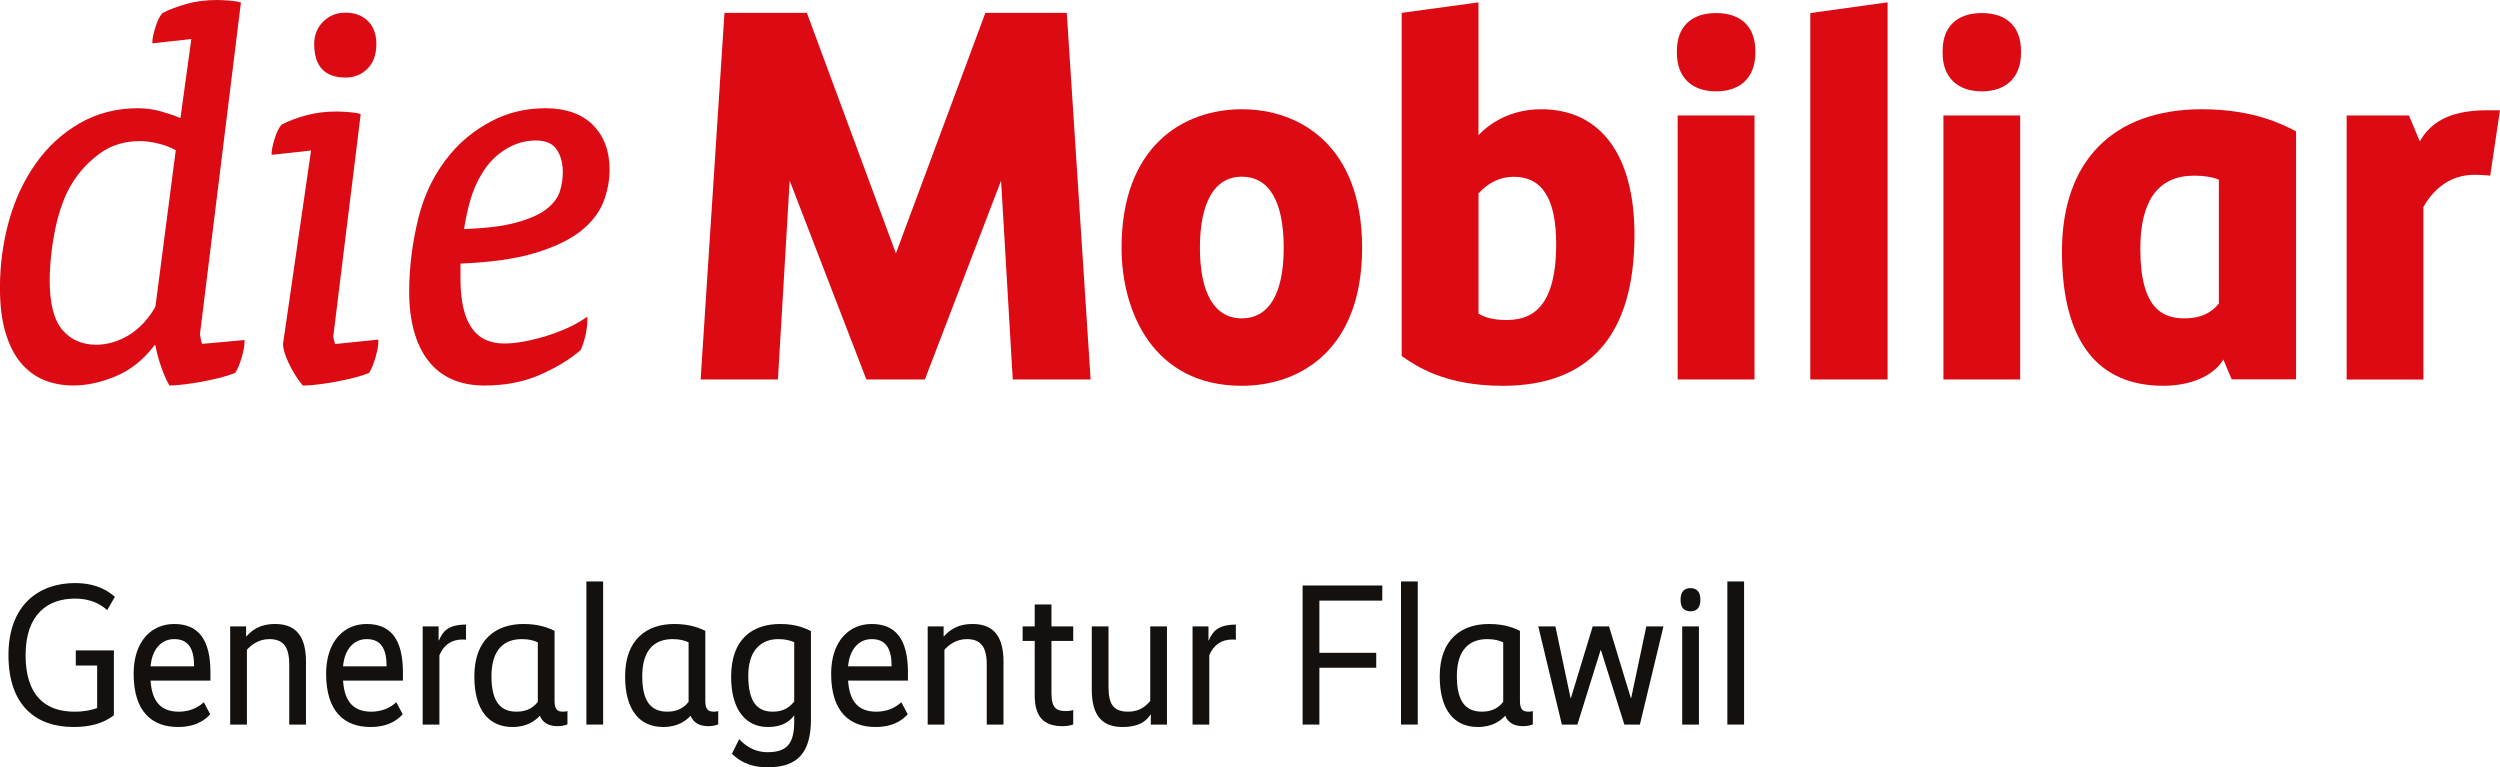
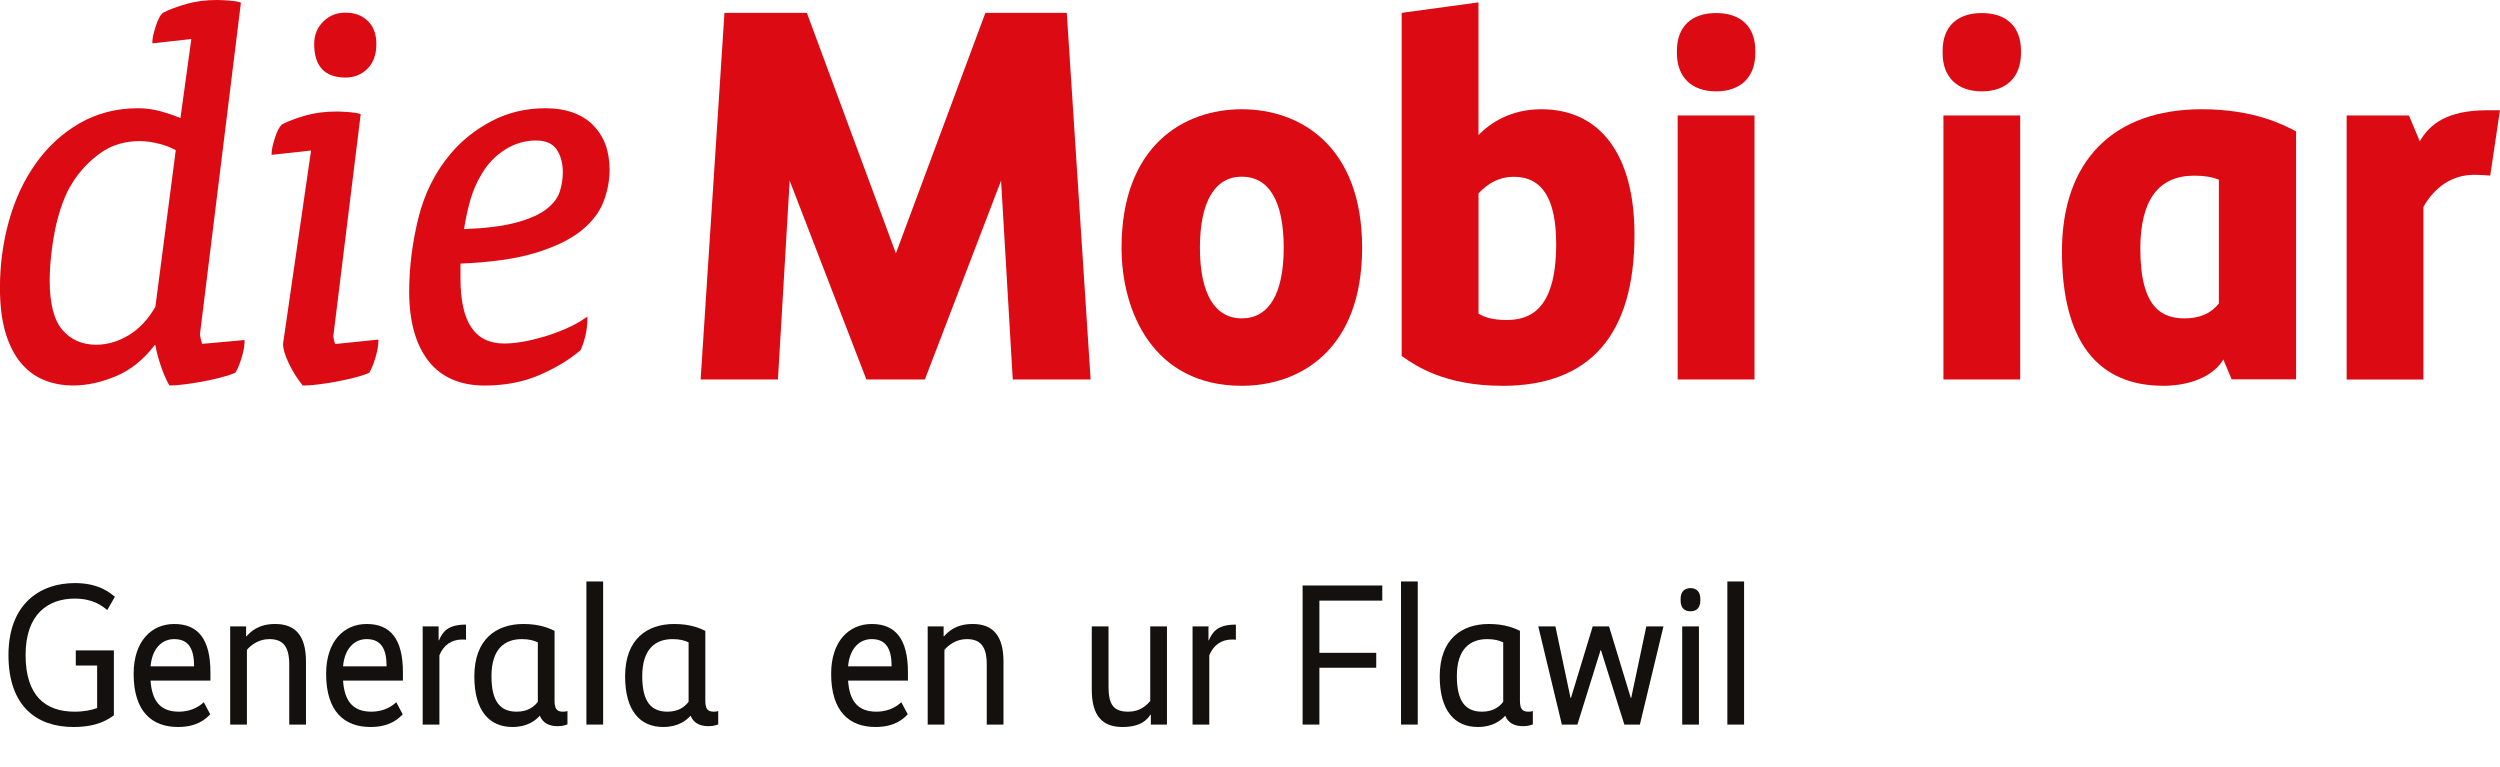
<svg xmlns="http://www.w3.org/2000/svg" id="Ebene_2" viewBox="0 0 496.12 152.27">
  <defs>
    <style>.cls-1{fill:#13100d;}.cls-1,.cls-2{stroke-width:0px;}.cls-2{fill:#db0a13;}</style>
  </defs>
  <g id="Ebene_1-2">
    <path class="cls-2" d="m111.06,38.1c-.42,1.24-1.32,2.4-2.66,3.43-1.38,1.06-3.4,1.95-6.01,2.65-2.58.7-5.95,1.12-10.3,1.28.28-1.87.68-3.74,1.19-5.57.53-1.9,1.29-3.7,2.29-5.33,1.2-2.05,2.77-3.68,4.67-4.88,1.89-1.19,3.95-1.8,6.12-1.8,1.93,0,3.27.58,4.09,1.76.83,1.21,1.24,2.74,1.24,4.55,0,1.35-.21,2.63-.63,3.91m6.57-13.35c-2.25-2.17-5.39-3.27-9.34-3.27s-7.54.86-10.77,2.57c-3.22,1.7-5.96,3.89-8.14,6.51-3.04,3.61-5.18,7.92-6.38,12.81-1.19,4.89-1.8,9.76-1.8,14.49,0,5.87,1.28,10.49,3.79,13.73,2.53,3.26,6.29,4.92,11.19,4.92,4.07,0,7.76-.72,10.97-2.13,3.21-1.4,5.9-3.04,8.01-4.85l.05-.04.03-.05c.37-.81.69-1.77.94-2.86.25-1.1.38-2.17.38-3.2v-.54l-.45.3c-1.12.78-2.4,1.47-3.79,2.08-1.38.6-2.77,1.11-4.23,1.56-1.52.45-2.9.78-4.24,1.02-1.38.25-2.65.37-3.78.37-5.85,0-8.69-4.22-8.69-12.9v-2.96c5.95-.24,10.88-.93,14.65-2.06,3.87-1.15,6.93-2.61,9.12-4.31,2.18-1.71,3.72-3.66,4.57-5.8.83-2.12,1.25-4.29,1.25-6.48,0-3.74-1.14-6.74-3.37-8.9" />
    <path class="cls-2" d="m68.57,15.39c1.73,0,3.19-.59,4.36-1.76,1.17-1.17,1.76-2.82,1.76-4.9,0-1.94-.57-3.48-1.7-4.58-1.13-1.09-2.61-1.64-4.41-1.64s-3.21.59-4.41,1.75c-1.2,1.17-1.82,2.67-1.82,4.47,0,4.42,2.1,6.66,6.23,6.66" />
    <path class="cls-2" d="m66.29,67.51c-.13-.52-.15-.73-.15-.76l5.44-44.1-.22-.07c-.46-.15-1.17-.27-2.18-.34-1.05-.07-1.79-.11-2.35-.11-2.24,0-4.3.26-6.13.77-1.82.51-3.4,1.1-4.77,1.8-.54.54-1.02,1.49-1.42,2.82-.41,1.34-.61,2.28-.61,2.89v.32l7.83-.86-5.56,38.36c0,.99.38,2.26,1.16,3.91.76,1.58,1.66,3.02,2.68,4.27l.09.1h.13c.8,0,1.78-.07,2.9-.22,1.07-.13,2.21-.3,3.47-.53,1.15-.22,2.31-.47,3.53-.76,1.16-.29,2.19-.62,3.07-.99l.08-.04.04-.08c.44-.74.85-1.76,1.22-3.04.37-1.28.55-2.34.55-3.15v-.31l-8.56.88c-.09-.19-.18-.43-.25-.75" />
-     <path class="cls-2" d="m10.13,50.86c.18-1.74.45-3.51.8-5.26.35-1.76.84-3.51,1.45-5.2.59-1.64,1.32-3.13,2.19-4.43,1.4-2.18,3.23-4.08,5.43-5.65,2.18-1.54,4.78-2.32,7.73-2.32,1.2,0,2.5.18,3.88.54,1.29.33,2.39.76,3.27,1.28l-4.04,31.05c-1.41,2.47-3.18,4.36-5.26,5.63-2.07,1.26-4.25,1.91-6.5,1.91-2.78,0-5.03-.99-6.69-2.93-1.68-1.95-2.53-5.24-2.53-9.76,0-1.47.09-3.1.27-4.84m29.71,16.39c-.05-.27-.16-.82-.16-.93L47.81.52l-.22-.07c-.46-.15-1.19-.27-2.18-.34-.97-.07-1.75-.11-2.34-.11-2.18,0-4.21.26-6.03.77-1.84.52-3.42,1.11-4.77,1.8-.54.54-1.02,1.49-1.42,2.82-.41,1.33-.61,2.28-.61,2.89v.32l7.73-.85-2.16,15.68c-1.28-.53-2.59-.97-3.91-1.34-1.47-.4-2.98-.61-4.51-.61-4.28,0-8.2,1.01-11.64,3.01-3.44,1.99-6.36,4.69-8.69,8.02-2.31,3.25-4.09,7.06-5.28,11.32-1.19,4.27-1.79,8.74-1.79,13.26,0,3.47.37,6.46,1.09,8.89.73,2.44,1.74,4.45,3.02,5.99,1.29,1.54,2.83,2.7,4.6,3.43,1.75.73,3.71,1.1,5.84,1.1,2.68,0,5.54-.62,8.48-1.85,2.91-1.22,5.48-3.29,7.65-6.14h.17c.22,1.25.57,2.6,1.05,4.02.5,1.5,1.05,2.79,1.65,3.83l.08.14h.16c.73,0,1.67-.08,2.78-.22,1.07-.13,2.21-.3,3.48-.53,1.17-.22,2.35-.48,3.53-.76,1.15-.29,2.19-.62,3.06-.99l.08-.04.05-.08c.44-.73.85-1.73,1.22-2.99.36-1.23.55-2.28.55-3.1v-.31l-8.42.76c-.1-.25-.2-.58-.28-1" />
+     <path class="cls-2" d="m10.13,50.86c.18-1.74.45-3.51.8-5.26.35-1.76.84-3.51,1.45-5.2.59-1.64,1.32-3.13,2.19-4.43,1.4-2.18,3.23-4.08,5.43-5.65,2.18-1.54,4.78-2.32,7.73-2.32,1.2,0,2.5.18,3.88.54,1.29.33,2.39.76,3.27,1.28l-4.04,31.05c-1.41,2.47-3.18,4.36-5.26,5.63-2.07,1.26-4.25,1.91-6.5,1.91-2.78,0-5.03-.99-6.69-2.93-1.68-1.95-2.53-5.24-2.53-9.76,0-1.47.09-3.1.27-4.84m29.71,16.39c-.05-.27-.16-.82-.16-.93L47.81.52l-.22-.07c-.46-.15-1.19-.27-2.18-.34-.97-.07-1.75-.11-2.34-.11-2.18,0-4.21.26-6.03.77-1.84.52-3.42,1.11-4.77,1.8-.54.54-1.02,1.49-1.42,2.82-.41,1.33-.61,2.28-.61,2.89v.32l7.73-.85-2.16,15.68c-1.28-.53-2.59-.97-3.91-1.34-1.47-.4-2.98-.61-4.51-.61-4.28,0-8.2,1.01-11.64,3.01-3.44,1.99-6.36,4.69-8.69,8.02-2.31,3.25-4.09,7.06-5.28,11.32-1.19,4.27-1.79,8.74-1.79,13.26,0,3.47.37,6.46,1.09,8.89.73,2.44,1.74,4.45,3.02,5.99,1.29,1.54,2.83,2.7,4.6,3.43,1.75.73,3.71,1.1,5.84,1.1,2.68,0,5.54-.62,8.48-1.85,2.91-1.22,5.48-3.29,7.65-6.14h.17c.22,1.25.57,2.6,1.05,4.02.5,1.5,1.05,2.79,1.65,3.83l.08.14h.16c.73,0,1.67-.08,2.78-.22,1.07-.13,2.21-.3,3.48-.53,1.17-.22,2.35-.48,3.53-.76,1.15-.29,2.19-.62,3.06-.99l.08-.04.05-.08c.44-.73.85-1.73,1.22-2.99.36-1.23.55-2.28.55-3.1v-.31l-8.42.76" />
    <path class="cls-2" d="m480.93,75.32h-15.24V22.92h12.36l2.15,5.13c1.97-3.42,5.41-6.17,13.39-6.17h2.52l-1.93,12.97s-1.85-.16-3.14-.16c-4.53,0-7.92,2.51-10.12,6.37v34.25Z" />
    <path class="cls-2" d="m246.43,76.56c-17.62,0-23.86-14.76-23.86-27.39,0-20.26,12.33-27.49,23.86-27.49s23.88,7.23,23.88,27.49-12.33,27.39-23.88,27.39m0-41.5c-5.36,0-8.31,5.01-8.31,14.11s2.95,14.01,8.31,14.01,8.32-4.85,8.32-14.01-2.87-14.11-8.32-14.11" />
    <path class="cls-2" d="m298.1,76.56c-11.4,0-17.18-4-19.64-5.71l-.3-.2V2.55l15.24-2.08v26.33c2.24-2.29,6.25-5.12,12.47-5.12,11.74,0,18.49,9.08,18.49,24.91,0,19.89-8.84,29.98-26.25,29.98m-4.7-14.32c1.11.65,2.68,1.25,5.53,1.25,4.24,0,9.88-1.55,9.88-15.04,0-9.01-2.76-13.38-8.43-13.38-2.63,0-4.98,1.11-6.98,3.3v23.88Z" />
    <path class="cls-2" d="m348.18,75.31h-15.25V22.92h15.25v52.4Zm-7.62-57.18c-4.87,0-7.78-2.83-7.78-7.58v-.47c0-4.76,2.83-7.49,7.78-7.49s7.78,2.73,7.78,7.49v.47c0,4.75-2.91,7.58-7.78,7.58" />
-     <polygon class="cls-2" points="359.25 75.31 374.59 75.31 374.59 .46 359.25 2.59 359.25 75.31" />
    <path class="cls-2" d="m400.9,75.31h-15.23V22.92h15.23v52.4Zm-7.62-57.18c-4.86,0-7.77-2.83-7.77-7.58v-.47c0-4.76,2.84-7.49,7.77-7.49s7.78,2.73,7.78,7.49v.47c0,4.75-2.9,7.58-7.78,7.58" />
    <path class="cls-2" d="m455.31,25.9c-2.21-1.15-8.11-4.22-18.33-4.22-17.66,0-27.79,10.28-27.79,28.21s7.15,26.67,20.14,26.67c4.24,0,8.88-1.29,11.32-4.39.34-.44.56-.84.56-.84l1.66,3.95h12.78V26.07l-.33-.17Zm-14.98,34.32c-1.52,1.96-3.8,2.96-6.76,2.96-4.11,0-8.83-1.57-8.83-13.8,0-9.63,3.59-14.52,10.69-14.52,2.01,0,3.55.26,4.9.8v24.57Z" />
    <polygon class="cls-2" points="195.55 2.55 177.79 50.28 160.12 2.55 143.77 2.55 139.04 75.3 154.38 75.3 156.71 35.85 171.93 75.3 183.54 75.3 198.66 35.85 200.98 75.3 216.43 75.3 211.7 2.55 195.55 2.55" />
    <path class="cls-1" d="m22.6,141.95c-1.08.76-3.16,2.32-8.04,2.32-7.28,0-12.88-4.12-12.88-14.28s6.28-14.28,13.16-14.28c4.8,0,6.96,1.92,7.96,2.72l-1.52,2.64c-1-.84-2.8-2.28-6.44-2.28-5.24,0-9.76,3-9.76,11.2s4.04,11.24,9.72,11.24c1.92,0,3.36-.32,4.48-.72v-8.44h-4.24v-3h7.56v12.88Z" />
    <path class="cls-1" d="m34.56,123.83c4.72,0,7.2,2.96,7.2,9.6v1.64h-11.88c.28,4.28,2.16,6.16,5.6,6.16,2.8,0,4.36-1.32,4.96-1.88l1.28,2.4c-.84.88-2.56,2.52-6.4,2.52-5.12,0-8.8-3-8.8-10.56,0-6.48,3.56-9.88,8.04-9.88m-4.68,8.4h8.64c0-3.56-1.16-5.4-3.96-5.4-2.56,0-4.4,2.04-4.68,5.4" />
    <path class="cls-1" d="m48.84,126.27h.08c.8-.88,2.32-2.44,5.68-2.44,3.96,0,6.12,2.24,6.12,7.44v12.52h-3.32v-11.92c0-3.48-1.16-5.04-3.96-5.04-2.12,0-3.64,1.2-4.44,2.12v14.84h-3.32v-19.48h3.16v1.96Z" />
    <path class="cls-1" d="m72.76,123.83c4.72,0,7.2,2.96,7.2,9.6v1.64h-11.88c.28,4.28,2.16,6.16,5.6,6.16,2.8,0,4.36-1.32,4.96-1.88l1.28,2.4c-.84.88-2.56,2.52-6.4,2.52-5.12,0-8.8-3-8.8-10.56,0-6.48,3.56-9.88,8.04-9.88m-4.68,8.4h8.64c0-3.56-1.16-5.4-3.96-5.4-2.56,0-4.4,2.04-4.68,5.4" />
    <path class="cls-1" d="m92.48,126.95s-.36-.04-.72-.04c-2.2,0-3.72,1.12-4.56,3.12v13.76h-3.32v-19.48h3.16v2.76h.08c.72-1.68,1.72-3.12,5.36-3.12v3Z" />
    <path class="cls-1" d="m112.61,143.75c-.12.04-.8.36-1.92.36-1.8,0-3-.68-3.56-2.08-.88.96-2.48,2.24-5.44,2.24-4.56,0-7.56-3.2-7.56-10.04,0-7.44,4.4-10.4,9.76-10.4,3.2,0,5.08.84,6.16,1.36v13.88c0,1.68.52,2.16,1.68,2.16.52,0,.84-.12.88-.12v2.64Zm-5.88-4.48v-11.8c-.8-.36-1.72-.64-3.16-.64-3.36,0-6.04,1.88-6.04,7.36,0,5.16,1.84,7.04,5,7.04,2.36,0,3.56-1.12,4.2-1.96" />
    <rect class="cls-1" x="116.37" y="115.39" width="3.32" height="28.4" />
    <path class="cls-1" d="m142.53,143.75c-.12.04-.8.36-1.92.36-1.8,0-3-.68-3.56-2.08-.88.96-2.48,2.24-5.44,2.24-4.56,0-7.56-3.2-7.56-10.04,0-7.44,4.4-10.4,9.76-10.4,3.2,0,5.08.84,6.16,1.36v13.88c0,1.68.52,2.16,1.68,2.16.52,0,.84-.12.88-.12v2.64Zm-5.88-4.48v-11.8c-.8-.36-1.72-.64-3.16-.64-3.36,0-6.04,1.88-6.04,7.36,0,5.16,1.84,7.04,5,7.04,2.36,0,3.56-1.12,4.2-1.96" />
-     <path class="cls-1" d="m154.85,123.83c3.16,0,5,.88,6.08,1.4v17.52c0,6.72-2.72,9.52-8.6,9.52-4.08,0-6-1.68-7.08-2.68l1.44-2.92c.76.84,2.6,2.6,5.64,2.6,3.96,0,5.28-1.84,5.28-6.08v-1.16h-.08c-.44.6-1.68,2.24-5.2,2.24-4.16,0-7.24-3.2-7.24-9.96,0-7.6,4.32-10.48,9.76-10.48m-1.48,17.4c2.36,0,3.44-1.08,4.24-2v-11.8c-.8-.32-1.72-.6-3.16-.6-3.36,0-5.96,2.16-5.96,7.24,0,5.48,1.96,7.16,4.88,7.16" />
    <path class="cls-1" d="m172.98,123.83c4.72,0,7.2,2.96,7.2,9.6v1.64h-11.88c.28,4.28,2.16,6.16,5.6,6.16,2.8,0,4.36-1.32,4.96-1.88l1.28,2.4c-.84.88-2.56,2.52-6.4,2.52-5.12,0-8.8-3-8.8-10.56,0-6.48,3.56-9.88,8.04-9.88m-4.68,8.4h8.64c0-3.56-1.16-5.4-3.96-5.4-2.56,0-4.4,2.04-4.68,5.4" />
    <path class="cls-1" d="m187.26,126.27h.08c.8-.88,2.32-2.44,5.68-2.44,3.96,0,6.12,2.24,6.12,7.44v12.52h-3.32v-11.92c0-3.48-1.16-5.04-3.96-5.04-2.12,0-3.64,1.2-4.44,2.12v14.84h-3.32v-19.48h3.16v1.96Z" />
-     <path class="cls-1" d="m212.98,127.19h-4.32v10.4c0,3.12,1.16,3.52,2.92,3.52.68,0,1.16-.12,1.4-.2v2.84c-.24.12-1,.36-2.04.36-3.16,0-5.6-1.2-5.6-6.08v-10.84h-2.4v-2.88h2.4v-4.36h3.32v4.36h4.32v2.88Z" />
    <path class="cls-1" d="m231.58,143.79h-3.2v-1.96h-.08c-.52.72-1.6,2.44-5.56,2.44s-6.08-2.2-6.08-7.4v-12.56h3.32v11.96c0,3.6,1.04,4.96,3.92,4.96,2.36,0,3.6-1.24,4.36-2.12v-14.8h3.32v19.48Z" />
    <path class="cls-1" d="m245.26,126.95s-.36-.04-.72-.04c-2.2,0-3.72,1.12-4.56,3.12v13.76h-3.32v-19.48h3.16v2.76h.08c.72-1.68,1.72-3.12,5.36-3.12v3Z" />
    <polygon class="cls-1" points="274.31 119.19 261.83 119.19 261.83 129.55 273.11 129.55 273.11 132.51 261.83 132.51 261.83 143.79 258.5 143.79 258.5 116.19 274.31 116.19 274.31 119.19" />
    <rect class="cls-1" x="278.03" y="115.39" width="3.32" height="28.4" />
    <path class="cls-1" d="m304.19,143.75c-.12.04-.8.36-1.92.36-1.8,0-3-.68-3.56-2.08-.88.96-2.48,2.24-5.44,2.24-4.56,0-7.56-3.2-7.56-10.04,0-7.44,4.4-10.4,9.76-10.4,3.2,0,5.08.84,6.16,1.36v13.88c0,1.68.52,2.16,1.68,2.16.52,0,.84-.12.88-.12v2.64Zm-5.88-4.48v-11.8c-.8-.36-1.72-.64-3.16-.64-3.36,0-6.04,1.88-6.04,7.36,0,5.16,1.84,7.04,5,7.04,2.36,0,3.56-1.12,4.2-1.96" />
    <polygon class="cls-1" points="325.43 143.79 322.35 143.79 317.71 129.03 317.63 129.03 313.03 143.79 309.95 143.79 305.27 124.31 308.67 124.31 311.67 138.51 311.75 138.51 316.07 124.31 319.31 124.31 323.63 138.51 323.71 138.51 326.71 124.31 330.11 124.31 325.43 143.79" />
    <path class="cls-1" d="m337.43,118.87v.28c0,1.48-.76,2.16-1.96,2.16s-1.96-.68-1.96-2.16v-.28c0-1.48.8-2.16,1.96-2.16s1.96.68,1.96,2.16m-.28,24.92h-3.32v-19.48h3.32v19.48Z" />
    <rect class="cls-1" x="342.79" y="115.39" width="3.32" height="28.4" />
  </g>
</svg>